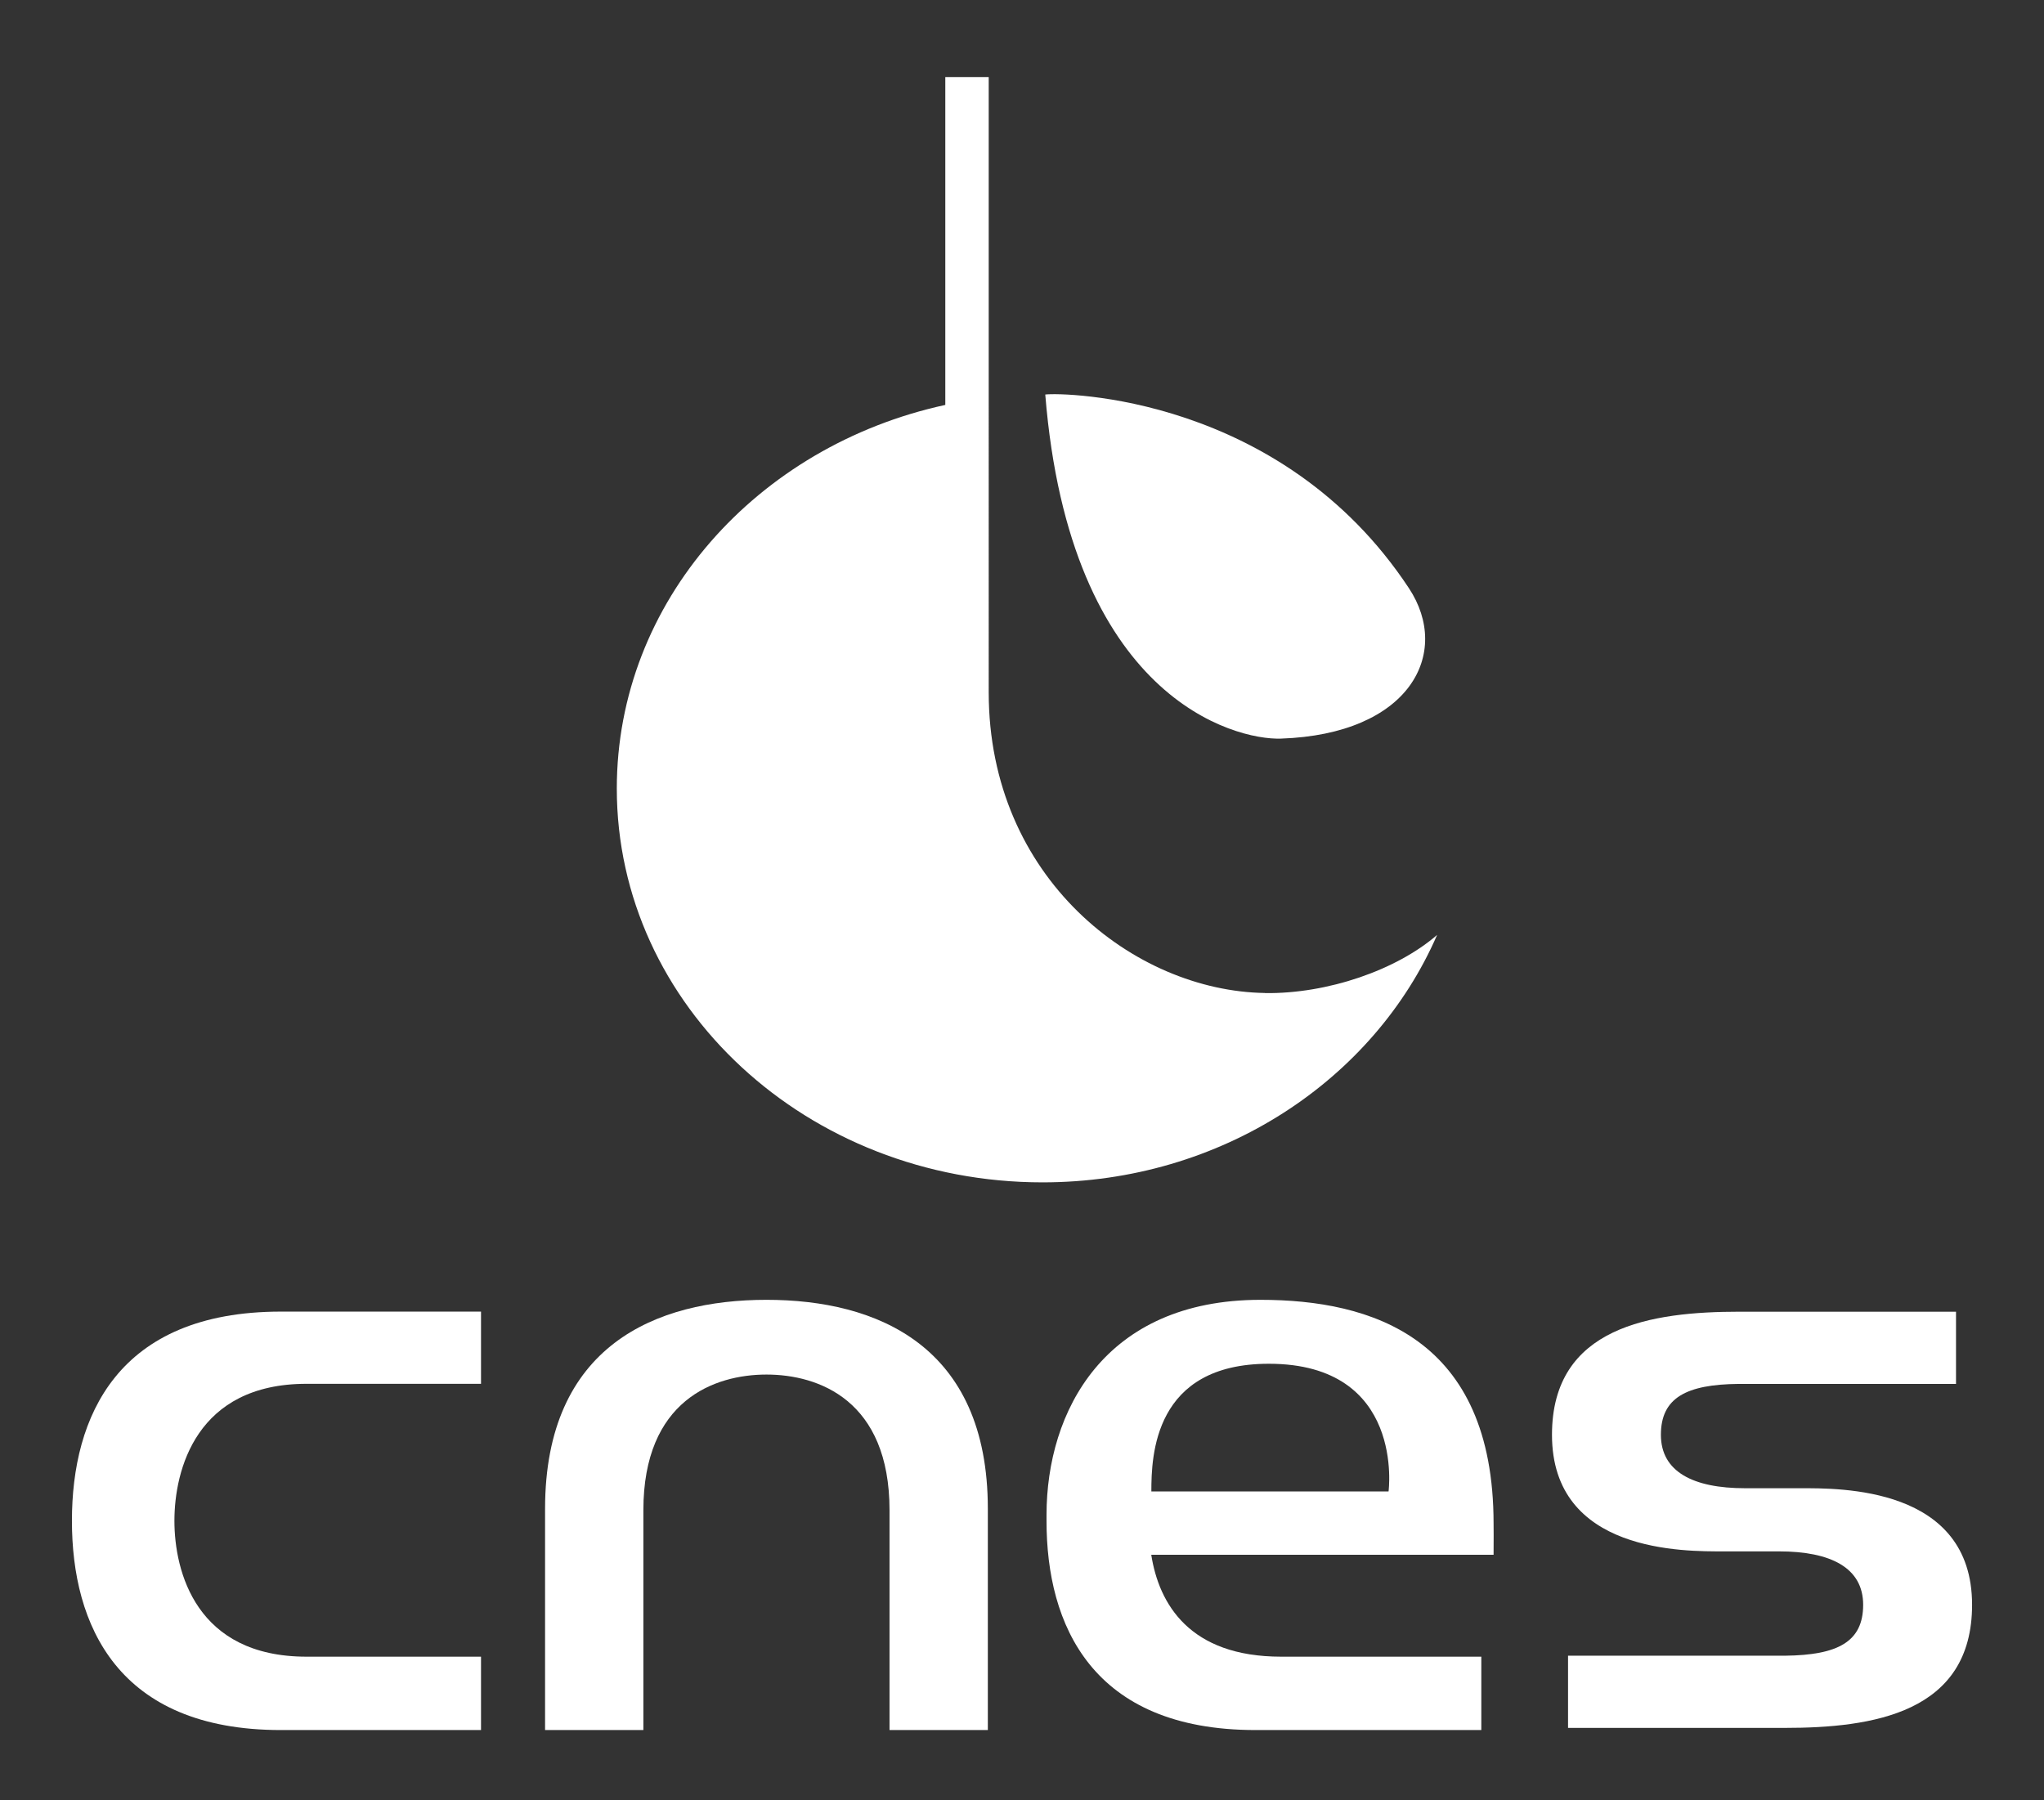
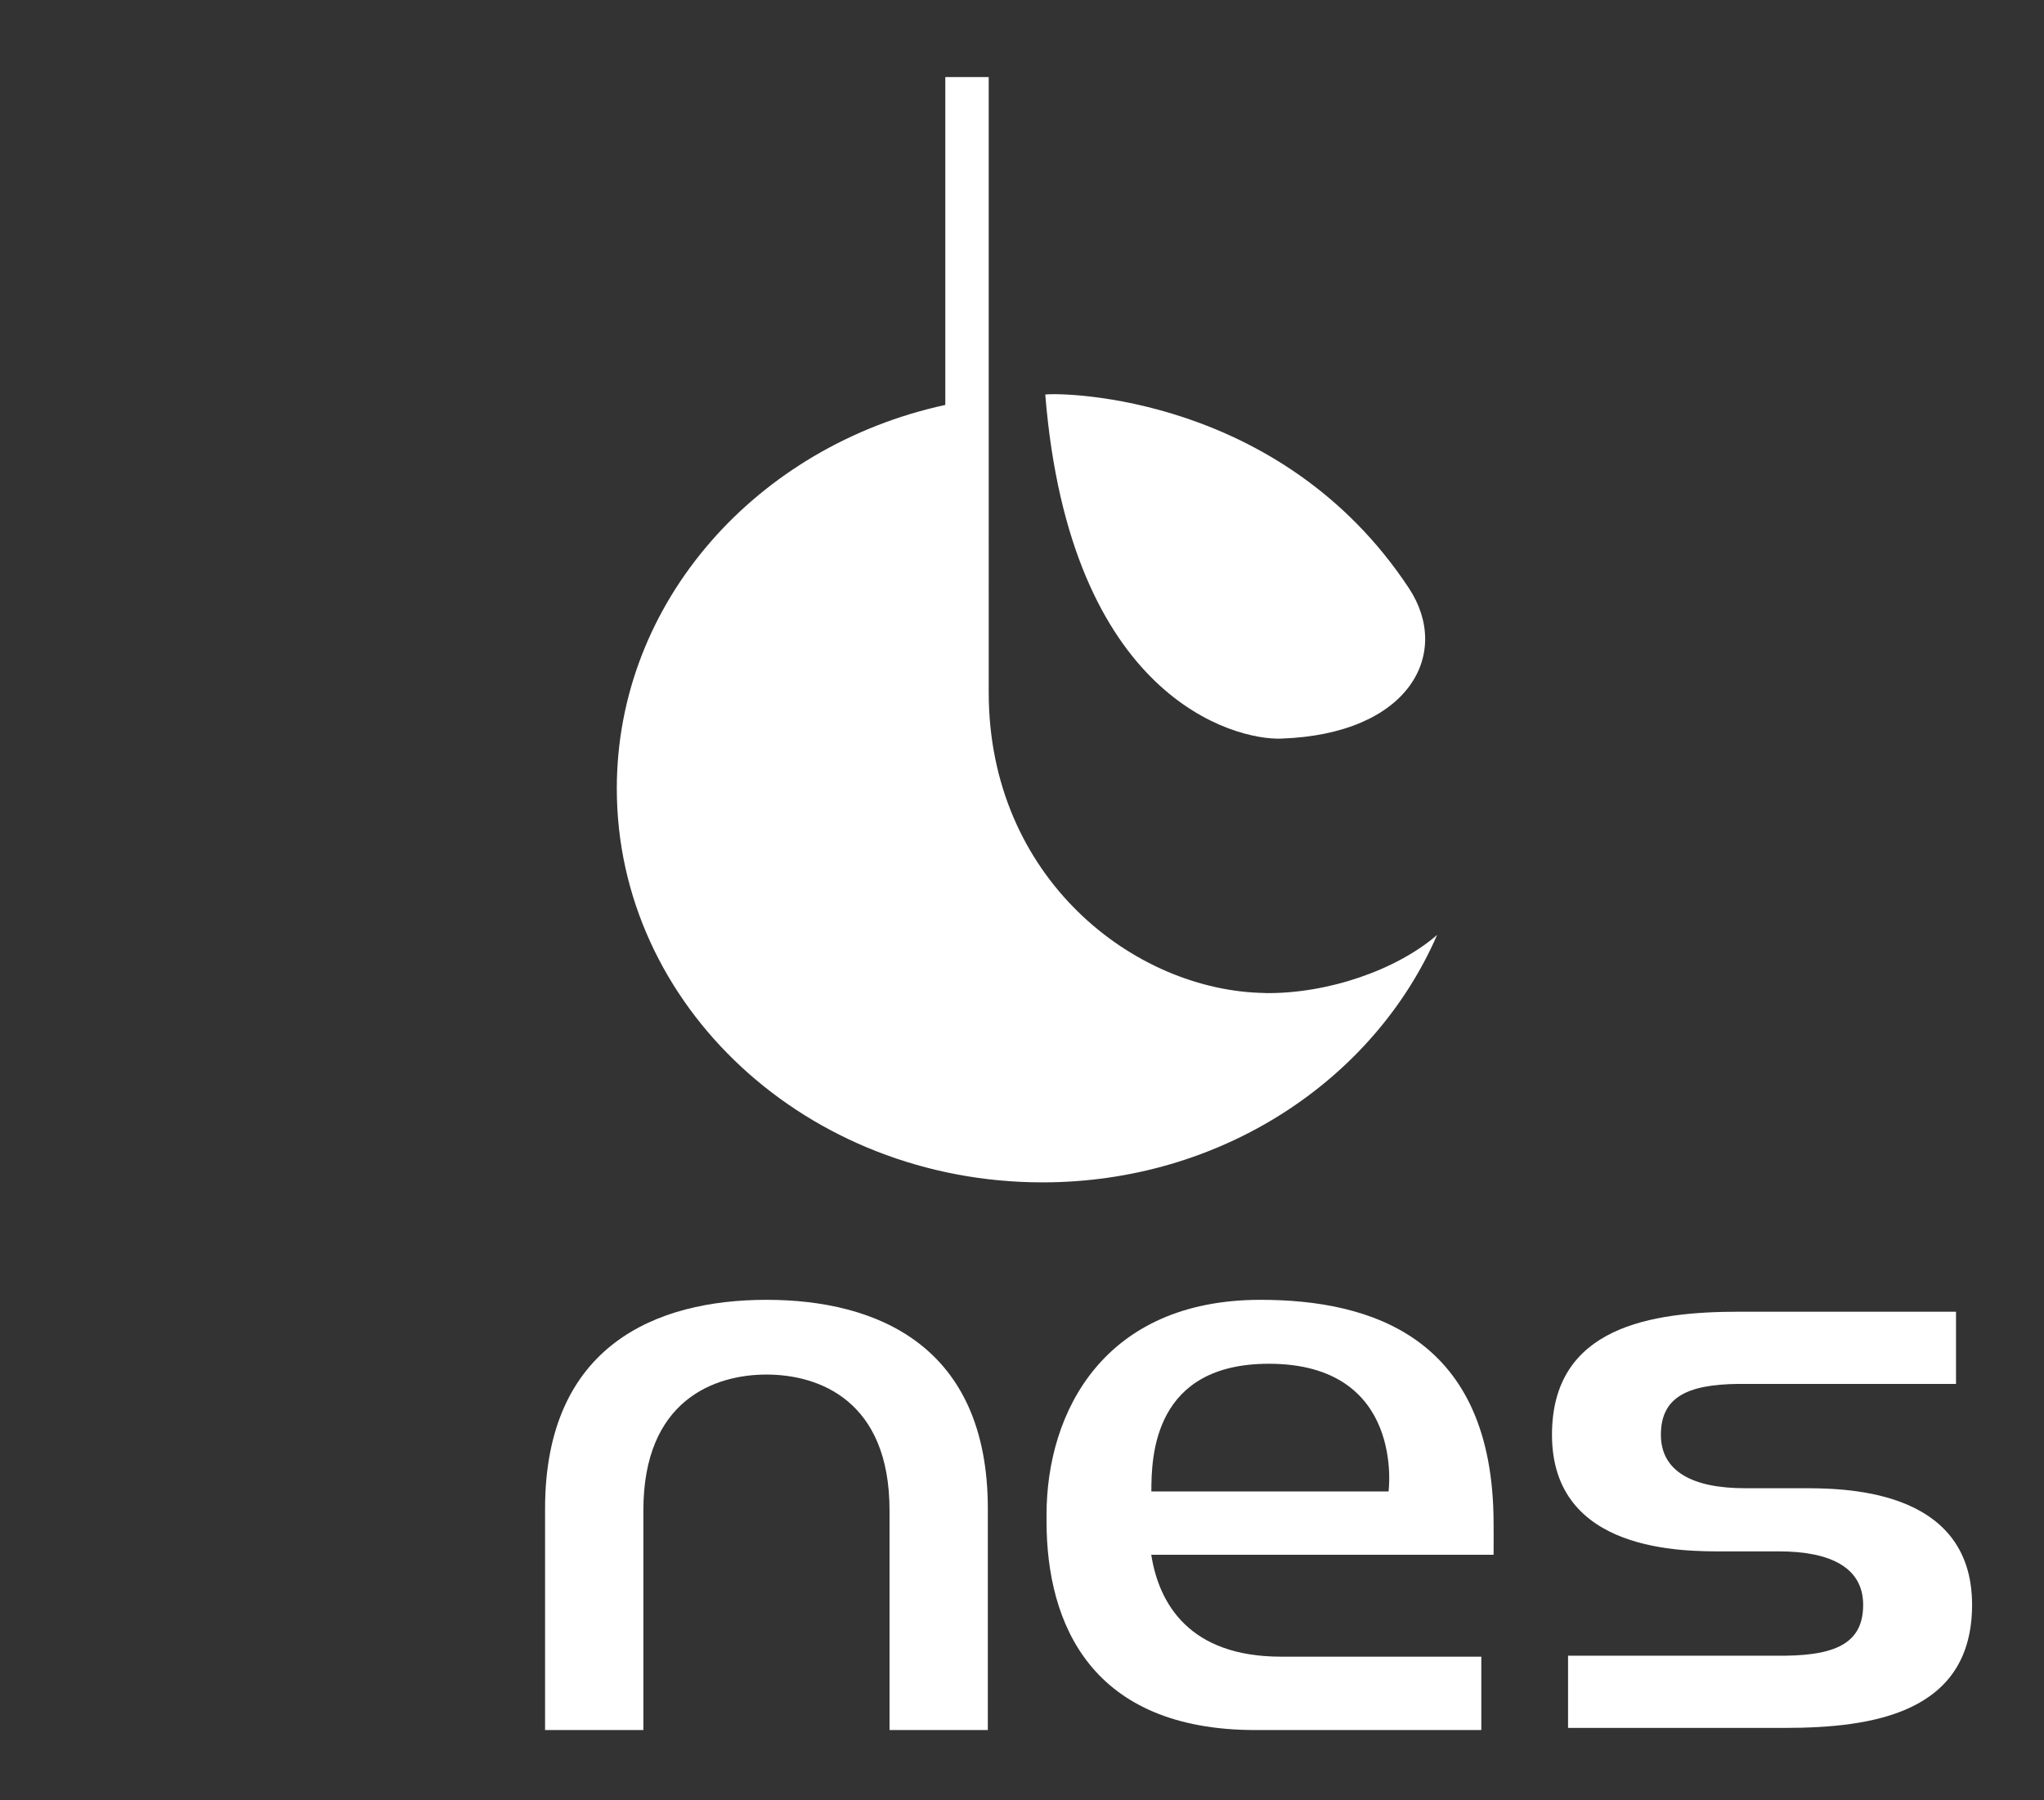
<svg xmlns="http://www.w3.org/2000/svg" id="uuid-2e171dc0-e17a-437f-9a3e-0ca508c53a8f" viewBox="0 0 210 185">
  <rect x="0" y="0" width="210" height="185" fill="#333333" stroke="none" />
  <path d="m129.96,102.04c-13.42-.2-28.38-11.81-28.38-30.89V7.92h-4.46v33.69c-19.34,4.2-33.75,20.22-33.75,39.42,0,22.34,19.56,40.47,43.74,40.47,18.38,0,34.06-10.53,40.54-25.43-4.14,3.6-11.25,6.07-17.7,5.98Z" fill="#fff" stroke-width="0" />
  <path d="m107.4,40.54c1.85-.22,24.26.07,37.35,19.9,4.41,6.68.11,15.02-13.17,15.46-4.73.15-21.67-4.15-24.19-35.36Z" fill="#fff" stroke-width="0" />
  <path d="m78.75,133.57c-11.31,0-22.75,4.67-22.75,21.47v22.74h10.1v-22.58c0-11.33,7.31-13.95,12.65-13.95s12.64,2.62,12.64,13.95v22.58h10.1v-22.74c0-16.8-11.44-21.47-22.74-21.47Z" fill="#fff" stroke-width="0" />
-   <path d="m7.39,156.28c0,10.68,4.67,21.5,21.47,21.5h20.56v-7.54h-17.93c-11.34,0-13.57-8.74-13.57-13.96s2.23-14.08,13.57-14.08h17.93v-7.42h-20.56c-16.8,0-21.47,10.81-21.47,21.49Z" fill="#fff" stroke-width="0" />
  <path d="m142.67,153.26h-24.38c0-3.67.26-13.12,12.07-13.12,14.04,0,12.3,13.12,12.3,13.12Zm-24.39,6.51h35.17c.02-1.21,0-3.19,0-3.19,0-19.14-12.55-23.01-23.95-23.01-16.04,0-21.98,11.47-21.98,22.1v.61c-.01,10.68,4.66,21.5,21.47,21.5h23.2v-7.54h-20.57c-9.42,0-12.55-5.43-13.34-10.47" fill="#fff" stroke-width="0" />
  <path d="m184.96,152.93h-5.68c-5.32,0-8.64-1.69-8.64-5.49s2.6-5.18,8-5.23h22.32v-7.42h-22.24c-9.03,0-19.27,1.51-19.27,12.65,0,12.17,13.63,11.98,17.66,11.98h5.67c5.32,0,8.64,1.69,8.64,5.49s-2.6,5.17-8.01,5.23h-22.31v7.42h22.24c9.04,0,19.27-1.51,19.27-12.65,0-12.18-13.63-11.98-17.66-11.98Z" fill="#fff" stroke-width="0" />
</svg>